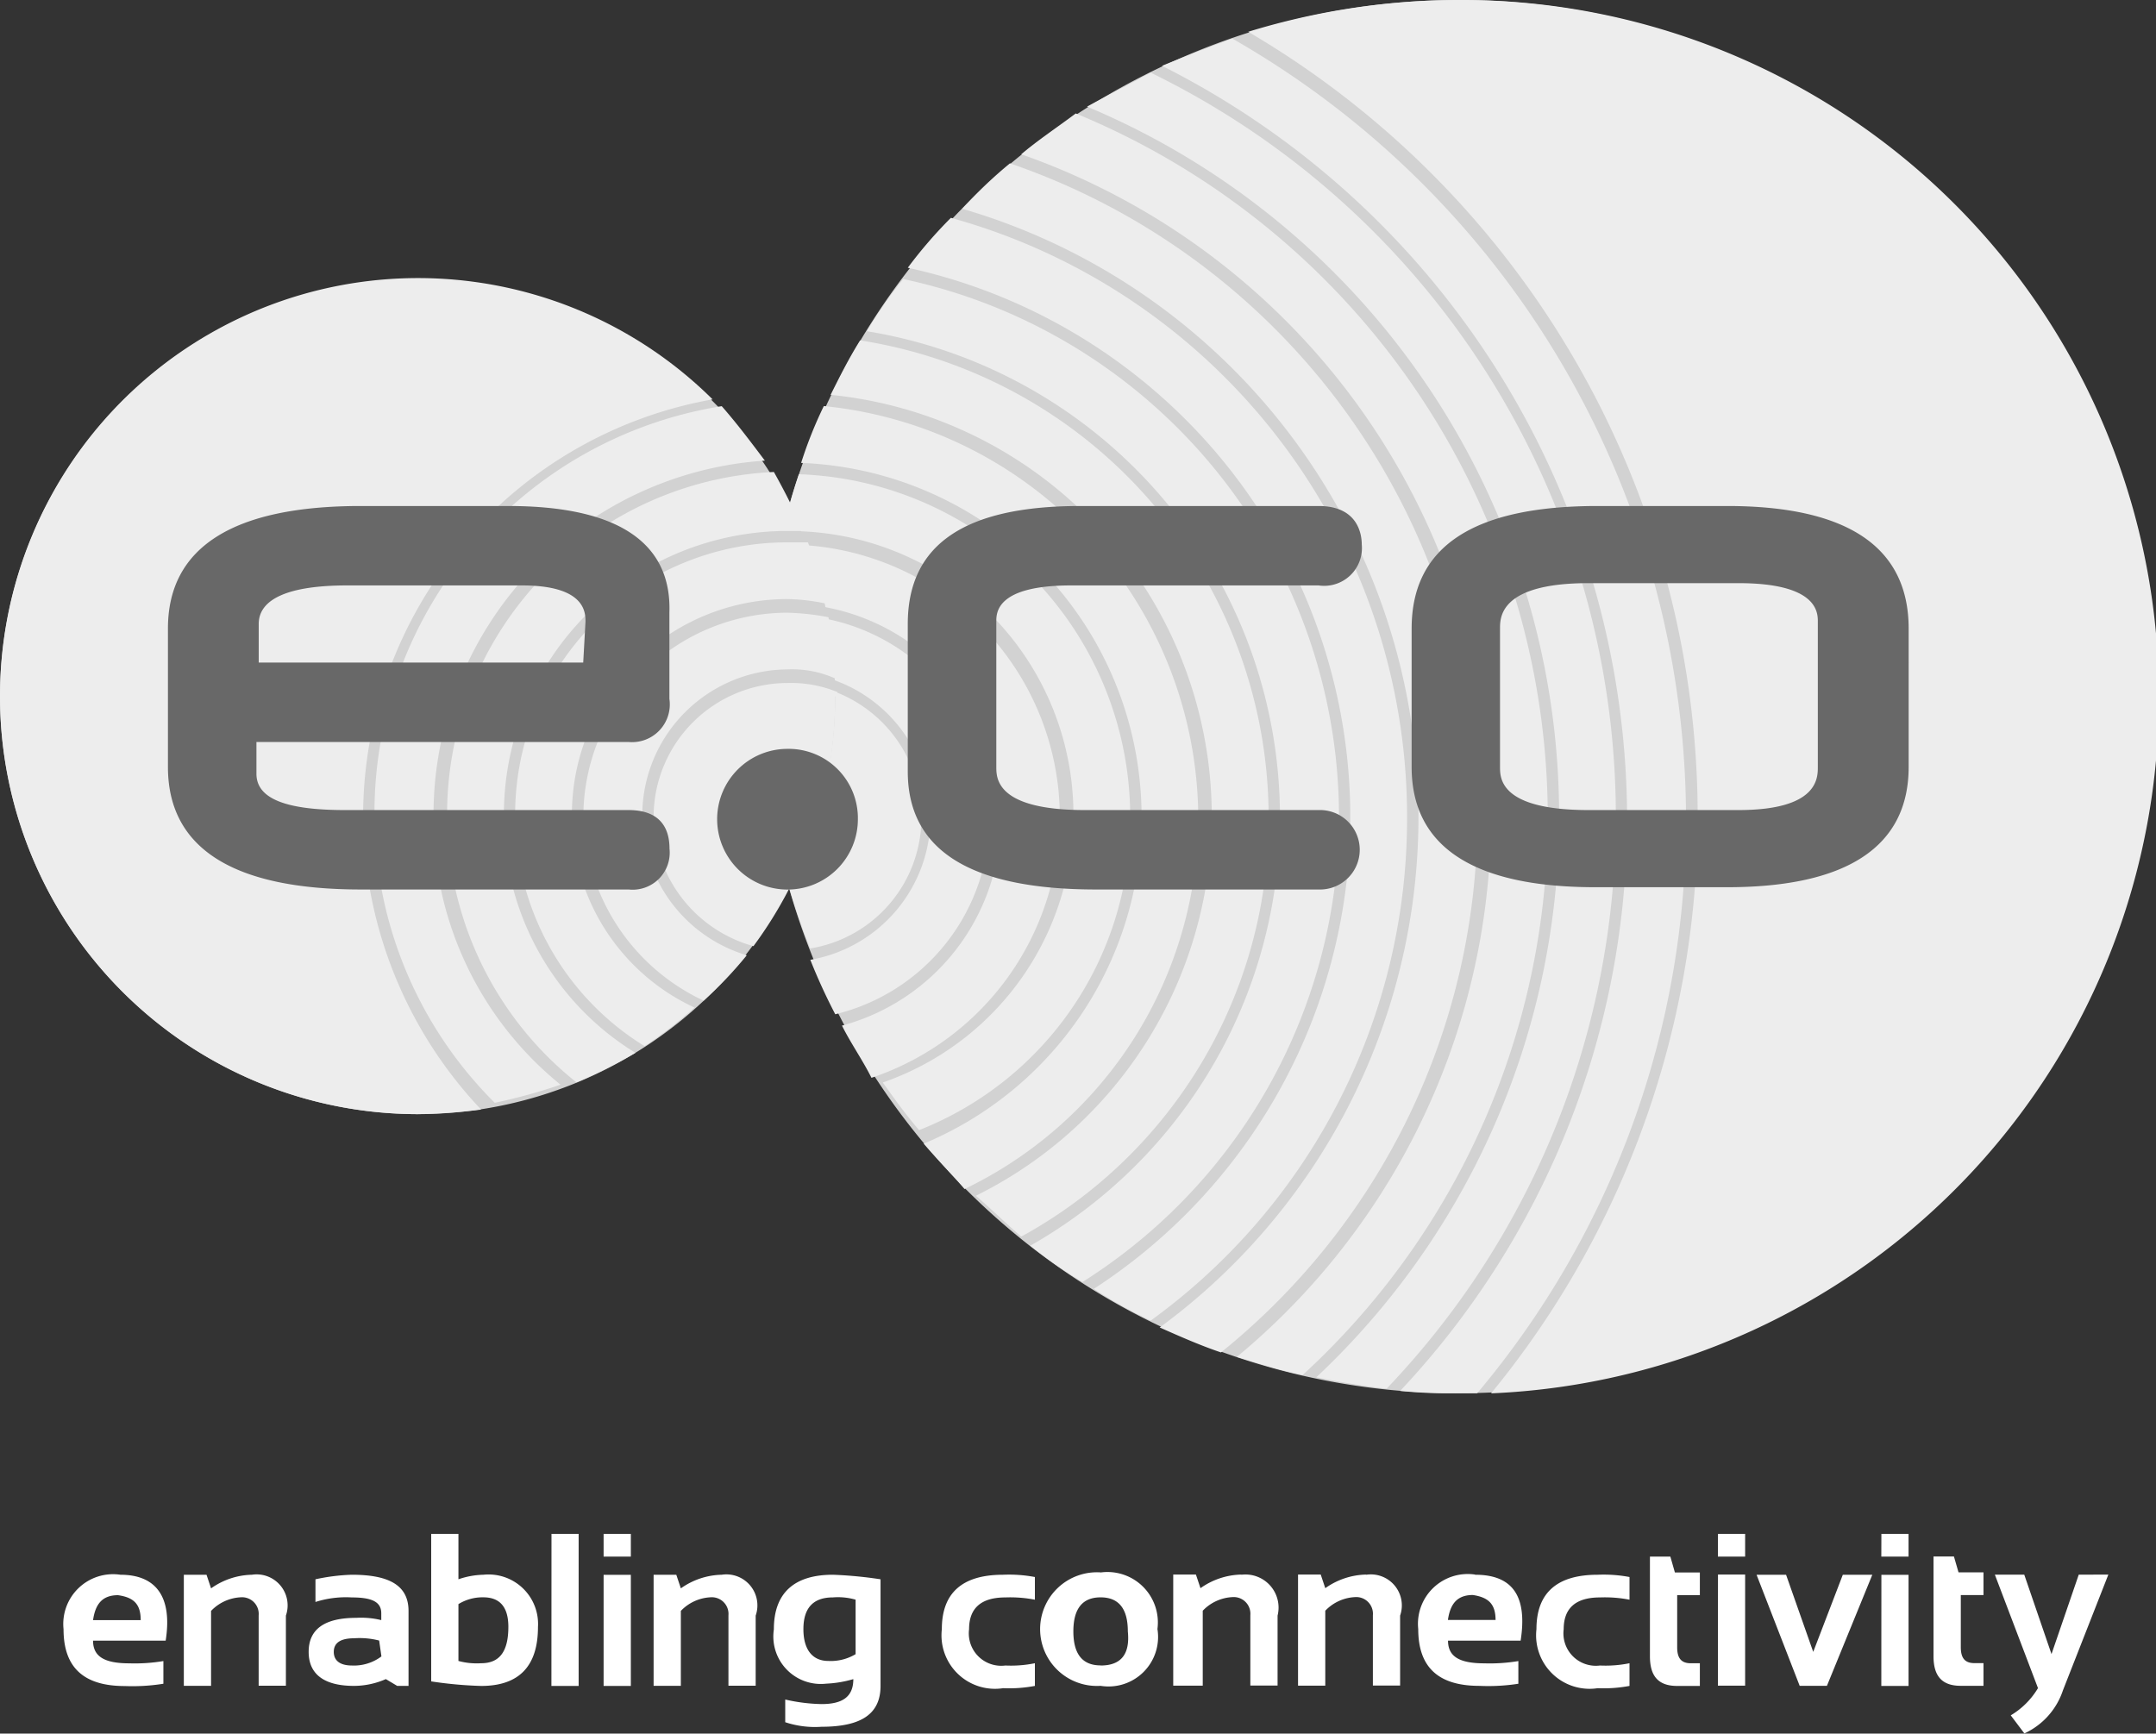
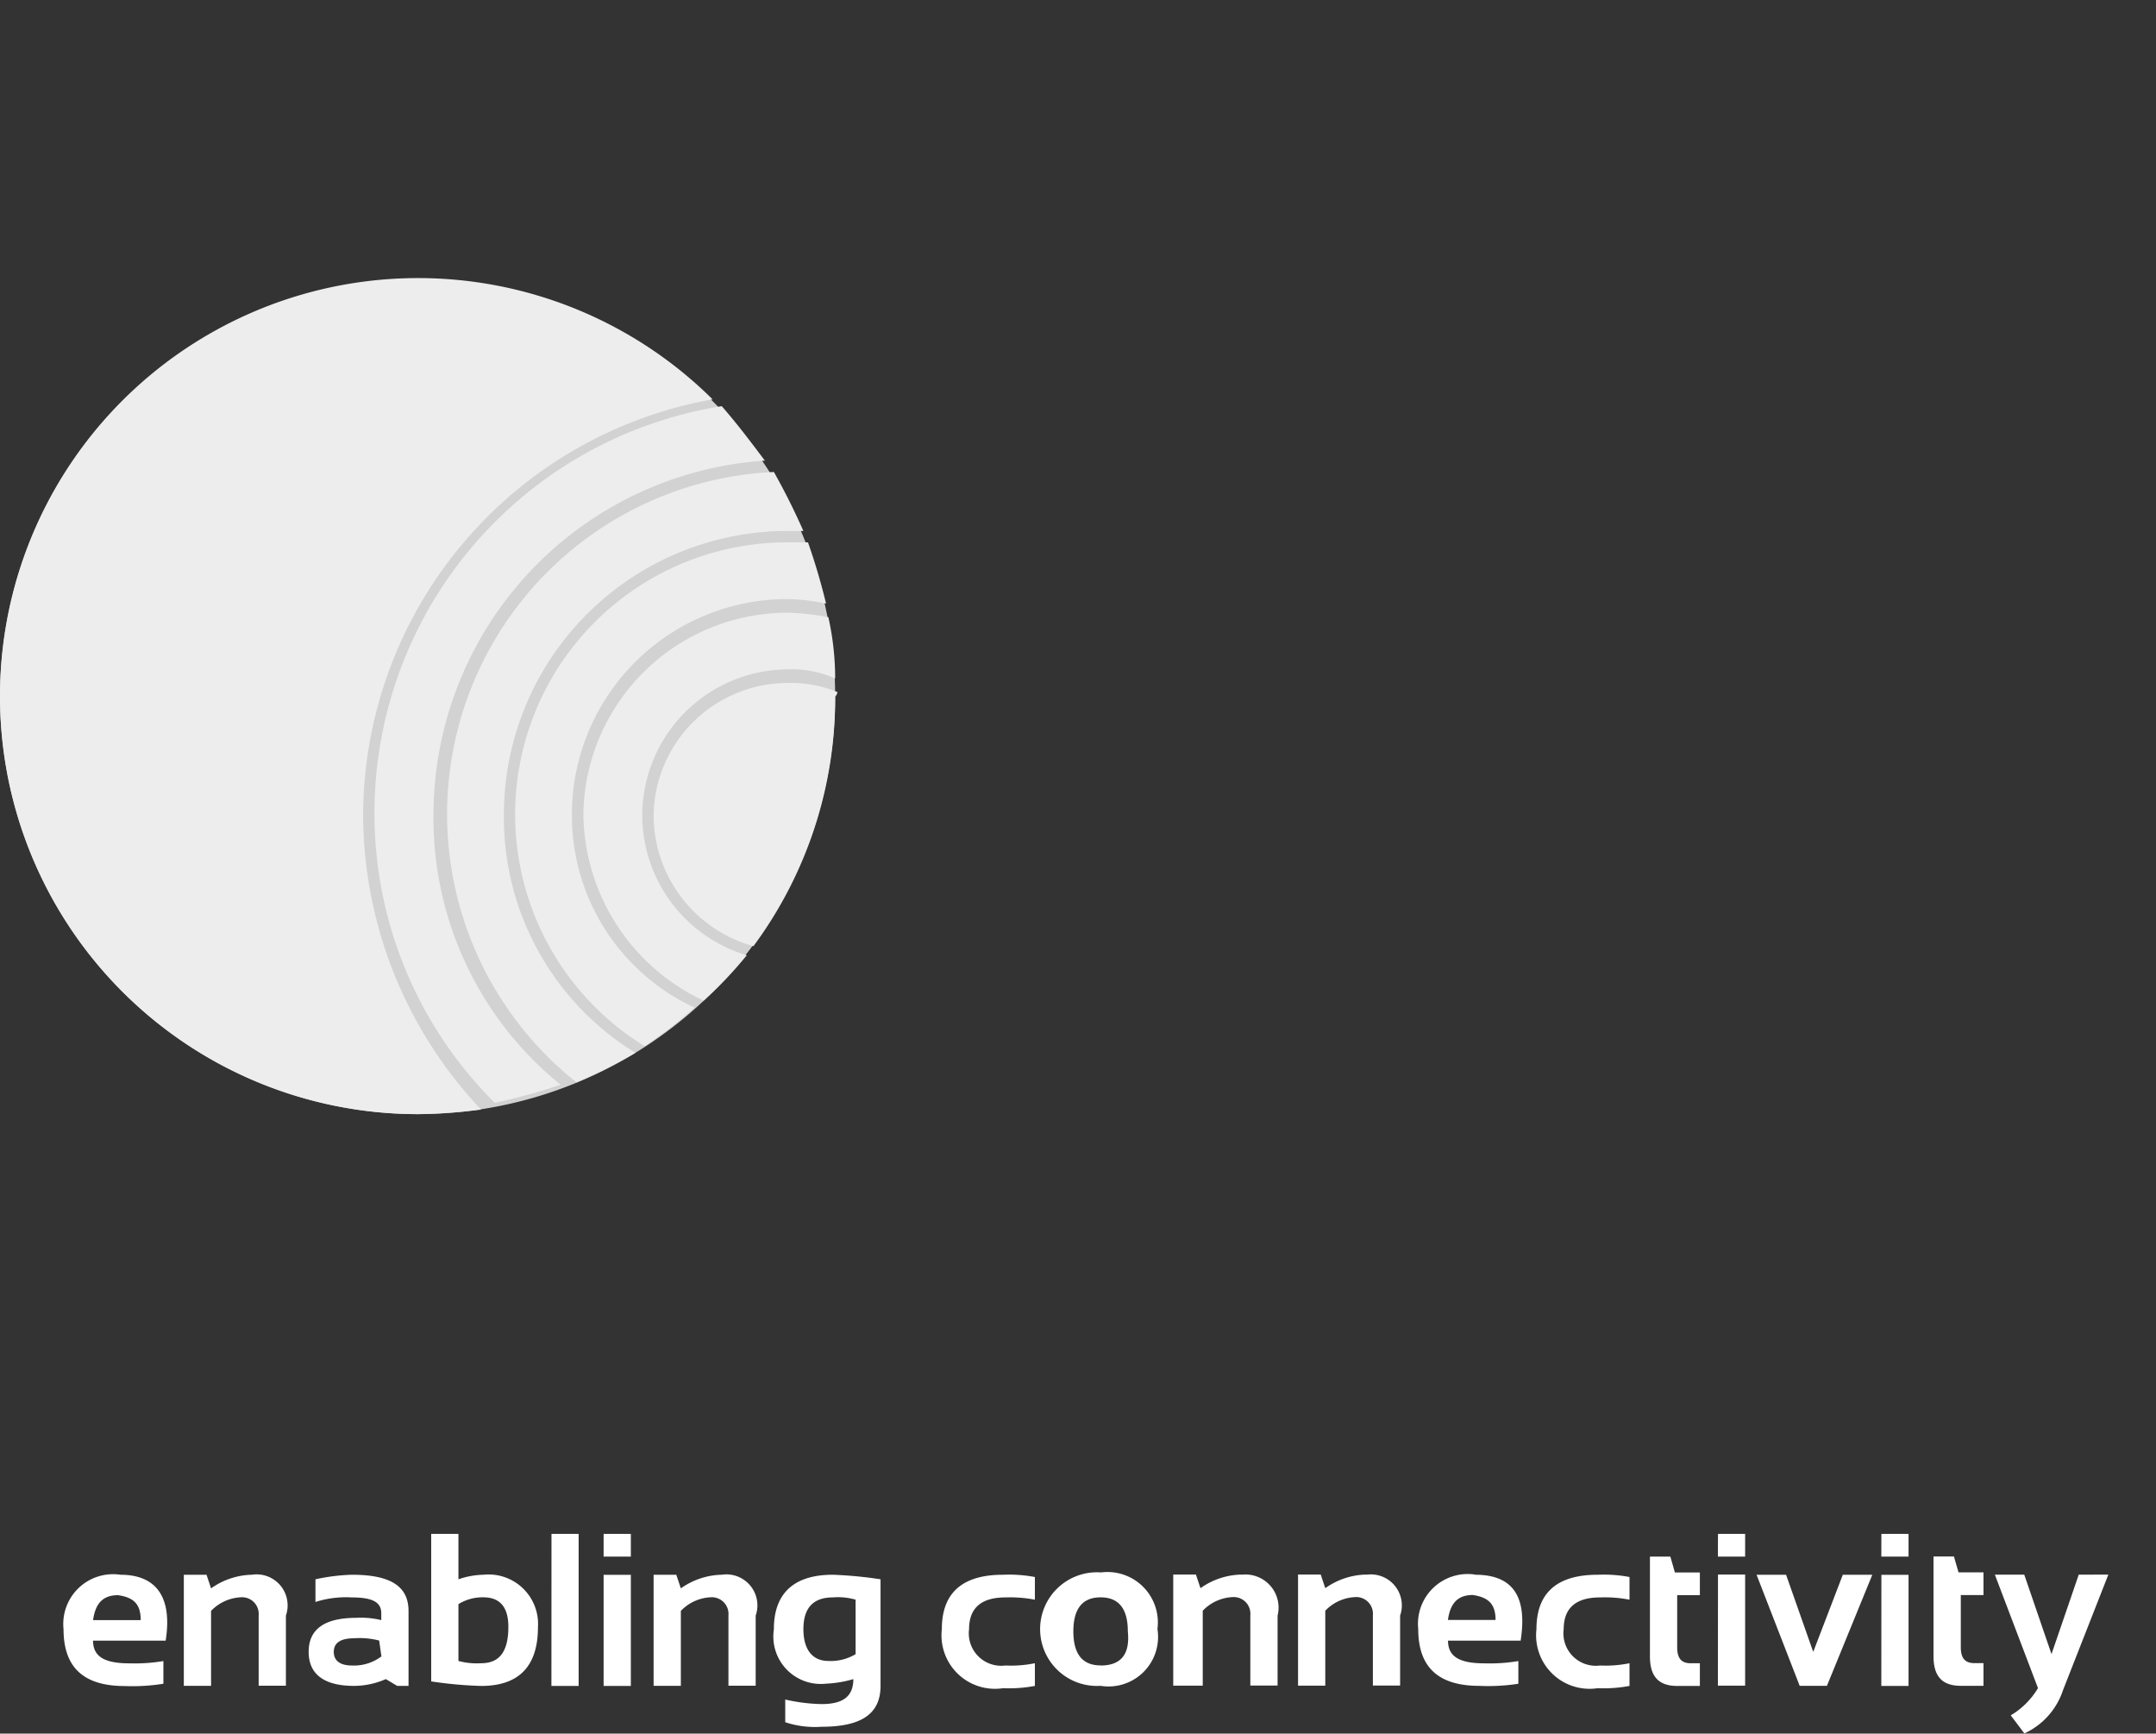
<svg xmlns="http://www.w3.org/2000/svg" id="edotco_2_" data-name="edotco (2)" width="83.435" height="67.099" viewBox="0 0 83.435 67.099">
  <rect x="0" y="0" width="83.435" height="67.099" fill="#333333" stroke="none" />
-   <path id="Path_682" data-name="Path 682" d="M34.6,27.763A26.963,26.963,0,1,1,61.563,54.725,26.912,26.912,0,0,1,34.6,27.763Z" transform="translate(-5.091 -0.8)" fill="#d2d2d2" />
-   <path id="Path_683" data-name="Path 683" d="M46.093,32.417A10.57,10.57,0,0,0,35.554,21.878H35.2c-.176.7-.263,1.493-.439,2.283h.7a8.311,8.311,0,0,1,2.2,16.336c.351.7.79,1.317,1.142,2.02A10.686,10.686,0,0,0,46.093,32.417Zm2.723,0A13.278,13.278,0,0,0,35.993,19.156a20.506,20.506,0,0,0-.615,2.2h.263a10.974,10.974,0,0,1,3.6,21.342c.439.615.878,1.23,1.405,1.844A12.909,12.909,0,0,0,48.816,32.417Zm5.357,0A18.7,18.7,0,0,0,38.364,13.974c-.439.7-.79,1.405-1.142,2.108a16.389,16.389,0,0,1,5.621,31c.615.527,1.142,1.054,1.757,1.581A18.411,18.411,0,0,0,54.173,32.417Zm-2.723,0a16.083,16.083,0,0,0-14.491-15.9,16.345,16.345,0,0,0-.878,2.2,13.707,13.707,0,0,1,4.743,26.348c.527.615,1.054,1.142,1.581,1.757A15.957,15.957,0,0,0,51.45,32.417Zm-10.715,0a5.191,5.191,0,0,0-5.182-5.182,3.293,3.293,0,0,0-.966.088v.439a25.677,25.677,0,0,0,1.844,9.749A5.126,5.126,0,0,0,40.736,32.417Zm2.635,0a7.853,7.853,0,0,0-7.9-7.816h-.79a19.982,19.982,0,0,0-.176,2.283,3.6,3.6,0,0,1,.966-.088,5.619,5.619,0,0,1,.966,11.154,22.459,22.459,0,0,0,.966,2.108A7.812,7.812,0,0,0,43.37,32.417ZM61.55.8a27.854,27.854,0,0,0-8.168,1.23,35.2,35.2,0,0,1,9.4,52.7A26.977,26.977,0,0,0,61.55.8ZM49.606,3.61c-.79.439-1.669.878-2.459,1.317a29.785,29.785,0,0,1,8.87,49.182c.878.176,1.844.351,2.723.439A32.047,32.047,0,0,0,49.606,3.61Zm3.162-1.317c-.966.351-1.844.7-2.723,1.054a32.686,32.686,0,0,1,18,29.07,32.342,32.342,0,0,1-8.783,22.22,19.1,19.1,0,0,0,2.283.088h.7a34.392,34.392,0,0,0,8.08-22.308A34.815,34.815,0,0,0,52.768,2.293ZM64.976,32.417A29.519,29.519,0,0,0,46.708,5.191c-.7.527-1.493,1.054-2.108,1.581A27.158,27.158,0,0,1,52.943,53.32c.878.263,1.669.527,2.547.7A29.289,29.289,0,0,0,64.976,32.417Zm-8.08,0A21.3,21.3,0,0,0,40.033,11.6a16.532,16.532,0,0,0-1.405,2.02,19.062,19.062,0,0,1,6.323,35.394,16.533,16.533,0,0,0,2.02,1.405A21.267,21.267,0,0,0,56.9,32.417Zm5.357,0A26.774,26.774,0,0,0,44.161,7.123,17.439,17.439,0,0,0,42.317,8.88a24.514,24.514,0,0,1,7.641,43.3c.79.351,1.581.7,2.371.966A26.643,26.643,0,0,0,62.253,32.417Zm-2.723,0A24.053,24.053,0,0,0,41.877,9.231a17.562,17.562,0,0,0-1.669,1.932,21.761,21.761,0,0,1,7.2,39.522,17.679,17.679,0,0,0,2.2,1.23A23.986,23.986,0,0,0,59.53,32.417Z" transform="translate(-5.078 -0.8)" fill="#ededed" />
  <path id="Path_684" data-name="Path 684" d="M1,29.26A16.16,16.16,0,1,1,17.16,45.42,16.173,16.173,0,0,1,1,29.26Z" transform="translate(-1 -2.297)" fill="#d2d2d2" />
  <path id="Path_685" data-name="Path 685" d="M20.5,33.815A10.982,10.982,0,0,1,31.476,22.836h.615c-.351-.79-.7-1.493-1.142-2.283a13.261,13.261,0,0,0-7.641,23.625,18.458,18.458,0,0,0,2.283-1.142A10.687,10.687,0,0,1,20.5,33.815Zm-2.723,0A13.738,13.738,0,0,1,30.6,20.114c-.527-.7-1.054-1.405-1.669-2.108A15.955,15.955,0,0,0,15.491,33.727a15.794,15.794,0,0,0,4.655,11.242,21.556,21.556,0,0,0,2.547-.7A13.268,13.268,0,0,1,17.775,33.815Zm10.8-16.072A16.18,16.18,0,1,0,17.16,45.408a21.589,21.589,0,0,0,2.459-.176,16.68,16.68,0,0,1-4.567-11.417A16.4,16.4,0,0,1,28.577,17.743ZM25.855,33.815a5.66,5.66,0,0,1,5.621-5.621,4.073,4.073,0,0,1,1.844.351,10.9,10.9,0,0,0-.263-2.371A9.677,9.677,0,0,0,31.476,26a7.909,7.909,0,0,0-7.9,7.816,8.071,8.071,0,0,0,4.655,7.2,15.782,15.782,0,0,0,1.669-1.757A5.665,5.665,0,0,1,25.855,33.815Zm-2.723,0a8.34,8.34,0,0,1,8.343-8.343,7.735,7.735,0,0,1,1.493.176,24.231,24.231,0,0,0-.7-2.371h-.79a10.532,10.532,0,0,0-5.533,19.5,16.155,16.155,0,0,0,1.932-1.493A8.192,8.192,0,0,1,23.132,33.815Zm10.276-4.743a4.726,4.726,0,0,0-1.932-.351A5.191,5.191,0,0,0,26.294,33.9a5.269,5.269,0,0,0,3.864,5.006,16.114,16.114,0,0,0,3.162-9.661A.272.272,0,0,0,33.408,29.072Z" transform="translate(-1 -2.285)" fill="#ededed" />
-   <path id="Path_686" data-name="Path 686" d="M21.574,23.1H15.865c-4.918,0-7.465,1.581-7.465,4.743V33.2c0,3.162,2.547,4.743,7.465,4.743H26.229a1.434,1.434,0,0,0,1.581-1.581c0-.966-.527-1.493-1.581-1.493H15.25c-2.283,0-3.425-.439-3.425-1.405v-1.23h14.4a1.461,1.461,0,0,0,1.581-1.669V27.228C27.9,24.505,25.79,23.1,21.574,23.1Zm2.9,6.06H11.913V27.667c0-.966,1.142-1.493,3.425-1.493H22.1c2.459,0,2.459,1.054,2.459,1.405l-.088,1.581Zm18.883-2.986h9.573A1.461,1.461,0,0,0,54.6,24.593c0-.439-.176-1.493-1.669-1.493H43.706c-4.479,0-6.675,1.493-6.675,4.567v5.709c0,3.074,2.459,4.567,7.29,4.567h8.607a1.538,1.538,0,1,0,0-3.074H43.882c-3.425,0-3.425-1.23-3.425-1.669V27.579C40.456,27.228,40.456,26.174,43.355,26.174ZM68.736,23.1H63.73c-4.83,0-7.2,1.581-7.2,4.743V33.2c0,3.074,2.371,4.655,7.114,4.655h5.094c4.655,0,7.026-1.581,7.026-4.655V27.843C75.762,24.681,73.391,23.1,68.736,23.1Zm3.513,10.1c0,.439,0,1.669-3.074,1.669h-5.8c-3.425,0-3.425-1.23-3.425-1.669V27.843c0-.439,0-1.757,3.425-1.757h5.8c3.074,0,3.074,1.142,3.074,1.493Zm-39.873-.7A2.723,2.723,0,1,0,35.1,35.22,2.681,2.681,0,0,0,32.376,32.5Z" transform="translate(-1.901 -3.515)" fill="#686868" />
  <path id="Path_687" data-name="Path 687" d="M29.27,69.981a2.833,2.833,0,0,0-1.581.527l-.176-.527h-.878v4.3h1.054v-2.9a1.7,1.7,0,0,1,1.142-.527.646.646,0,0,1,.7.7v2.723h1.054V71.562A1.2,1.2,0,0,0,29.27,69.981Zm2.02,2.108a1.837,1.837,0,0,0,2.02,2.108,4.408,4.408,0,0,0,1.054-.176c0,.7-.439.966-1.23.966a6.826,6.826,0,0,1-1.405-.176v.878a3.64,3.64,0,0,0,1.405.176c1.581,0,2.283-.527,2.283-1.581V70.157a16.088,16.088,0,0,0-1.844-.176C32.08,69.981,31.289,70.683,31.289,72.089Zm3.162.966a1.873,1.873,0,0,1-1.054.263c-.615,0-.966-.439-.966-1.23s.351-1.23,1.142-1.23a2.448,2.448,0,0,1,.878.088Zm3.337-.966a2.07,2.07,0,0,0,2.371,2.283,5.4,5.4,0,0,0,1.23-.088v-.878a4.639,4.639,0,0,1-1.142.088,1.254,1.254,0,0,1-1.405-1.405c0-.79.439-1.23,1.405-1.23a5.009,5.009,0,0,1,1.142.088v-.878a5.4,5.4,0,0,0-1.23-.088Q37.789,69.981,37.789,72.089ZM24.7,69.278h1.054V68.4H24.7ZM6,69.981a1.927,1.927,0,0,0-2.2,2.108c0,1.493.79,2.2,2.371,2.2A7.572,7.572,0,0,0,7.664,74.2v-.878a6.648,6.648,0,0,1-1.317.088c-.966,0-1.405-.263-1.405-.878h2.81C8.016,70.859,7.4,69.981,6,69.981Zm.79,1.757H4.942c.088-.615.351-.966.966-.966C6.523,70.859,6.786,71.123,6.786,71.737Zm4.3-1.757a2.833,2.833,0,0,0-1.581.527l-.176-.527H8.455v4.3H9.509v-2.9a1.7,1.7,0,0,1,1.142-.527.646.646,0,0,1,.7.7v2.723h1.054V71.562A1.2,1.2,0,0,0,11.09,69.981Zm8.958,0a3.158,3.158,0,0,0-.966.176V68.4H18.028v5.709a15.772,15.772,0,0,0,1.932.176c1.493,0,2.2-.79,2.2-2.283A1.915,1.915,0,0,0,20.048,69.981Zm-.088,3.425a2.708,2.708,0,0,1-.878-.088v-2.2a1.77,1.77,0,0,1,.966-.263c.615,0,.966.351.966,1.142C21.014,72.967,20.663,73.406,19.96,73.406Zm-5.006-3.425a7.688,7.688,0,0,0-1.405.176v.878a3.868,3.868,0,0,1,1.405-.176c.79,0,1.142.176,1.142.615v.263a3.293,3.293,0,0,0-.966-.088q-1.844,0-1.844,1.317c0,.878.615,1.317,1.757,1.317a3.1,3.1,0,0,0,1.23-.263l.439.263h.439v-2.9C17.15,70.42,16.447,69.981,14.954,69.981ZM16.1,73.143a1.765,1.765,0,0,1-1.142.351c-.439,0-.7-.176-.7-.527s.263-.527.79-.527a3,3,0,0,1,.966.088l.088.615ZM24.7,74.284h1.054v-4.3H24.7Zm-2.02,0h1.054V68.4H22.683Zm51.466,0H75.2v-4.3H74.149Zm0-5.006H75.2V68.4H74.149Zm-2.635,3.689L70.46,69.981H69.318l1.669,4.3h1.054l1.757-4.3H72.656Zm-3.689-3.689h1.054V68.4H67.825Zm13.964.7-1.054,3.074-1.054-3.074H78.54l1.669,4.391a3.028,3.028,0,0,1-1.054,1.054l.527.7a2.811,2.811,0,0,0,1.493-1.669l1.757-4.479Zm-37.853-.088a2.2,2.2,0,1,0,0,4.391,1.918,1.918,0,0,0,2.2-2.2A1.952,1.952,0,0,0,43.936,69.893Zm0,3.6q-1.054,0-1.054-1.317t1.054-1.317q1.054,0,1.054,1.317Q45.122,73.494,43.936,73.494Zm33.023-4.216h-.79v3.864c0,.79.351,1.142,1.054,1.142H78.1v-.878h-.351c-.351,0-.527-.176-.527-.615v-2.02H78.1v-.878h-.966Zm-18.531.7a1.927,1.927,0,0,0-2.2,2.108c0,1.493.79,2.2,2.371,2.2A7.572,7.572,0,0,0,60.1,74.2v-.878a6.648,6.648,0,0,1-1.317.088c-.966,0-1.405-.263-1.405-.878h2.81C60.448,70.859,59.921,69.981,58.428,69.981Zm.79,1.757H57.374c.088-.615.351-.966.966-.966C58.955,70.859,59.218,71.123,59.218,71.737Zm-5.006-1.757a2.833,2.833,0,0,0-1.581.527l-.176-.527h-.878v4.3h1.054v-2.9a1.7,1.7,0,0,1,1.142-.527.646.646,0,0,1,.7.7v2.723h1.054V71.562A1.2,1.2,0,0,0,54.212,69.981Zm13.613,4.3h1.054v-4.3H67.825Zm-18.443-4.3a2.833,2.833,0,0,0-1.581.527l-.176-.527h-.878v4.3h1.142v-2.9a1.7,1.7,0,0,1,1.142-.527.646.646,0,0,1,.7.7v2.723h1.054V71.562A1.281,1.281,0,0,0,49.382,69.981ZM60.8,72.089a2.07,2.07,0,0,0,2.371,2.283,5.4,5.4,0,0,0,1.23-.088v-.878a4.639,4.639,0,0,1-1.142.088,1.254,1.254,0,0,1-1.405-1.405c0-.79.439-1.23,1.405-1.23a5.008,5.008,0,0,1,1.142.088v-.878a5.4,5.4,0,0,0-1.23-.088Q60.8,69.981,60.8,72.089Zm5.182-2.81h-.79v3.864c0,.79.351,1.142,1.054,1.142h.878v-.878h-.351c-.351,0-.527-.176-.527-.615v-2.02h.878v-.878h-.966Z" transform="translate(-1.341 -9.03)" fill="#fff" />
</svg>